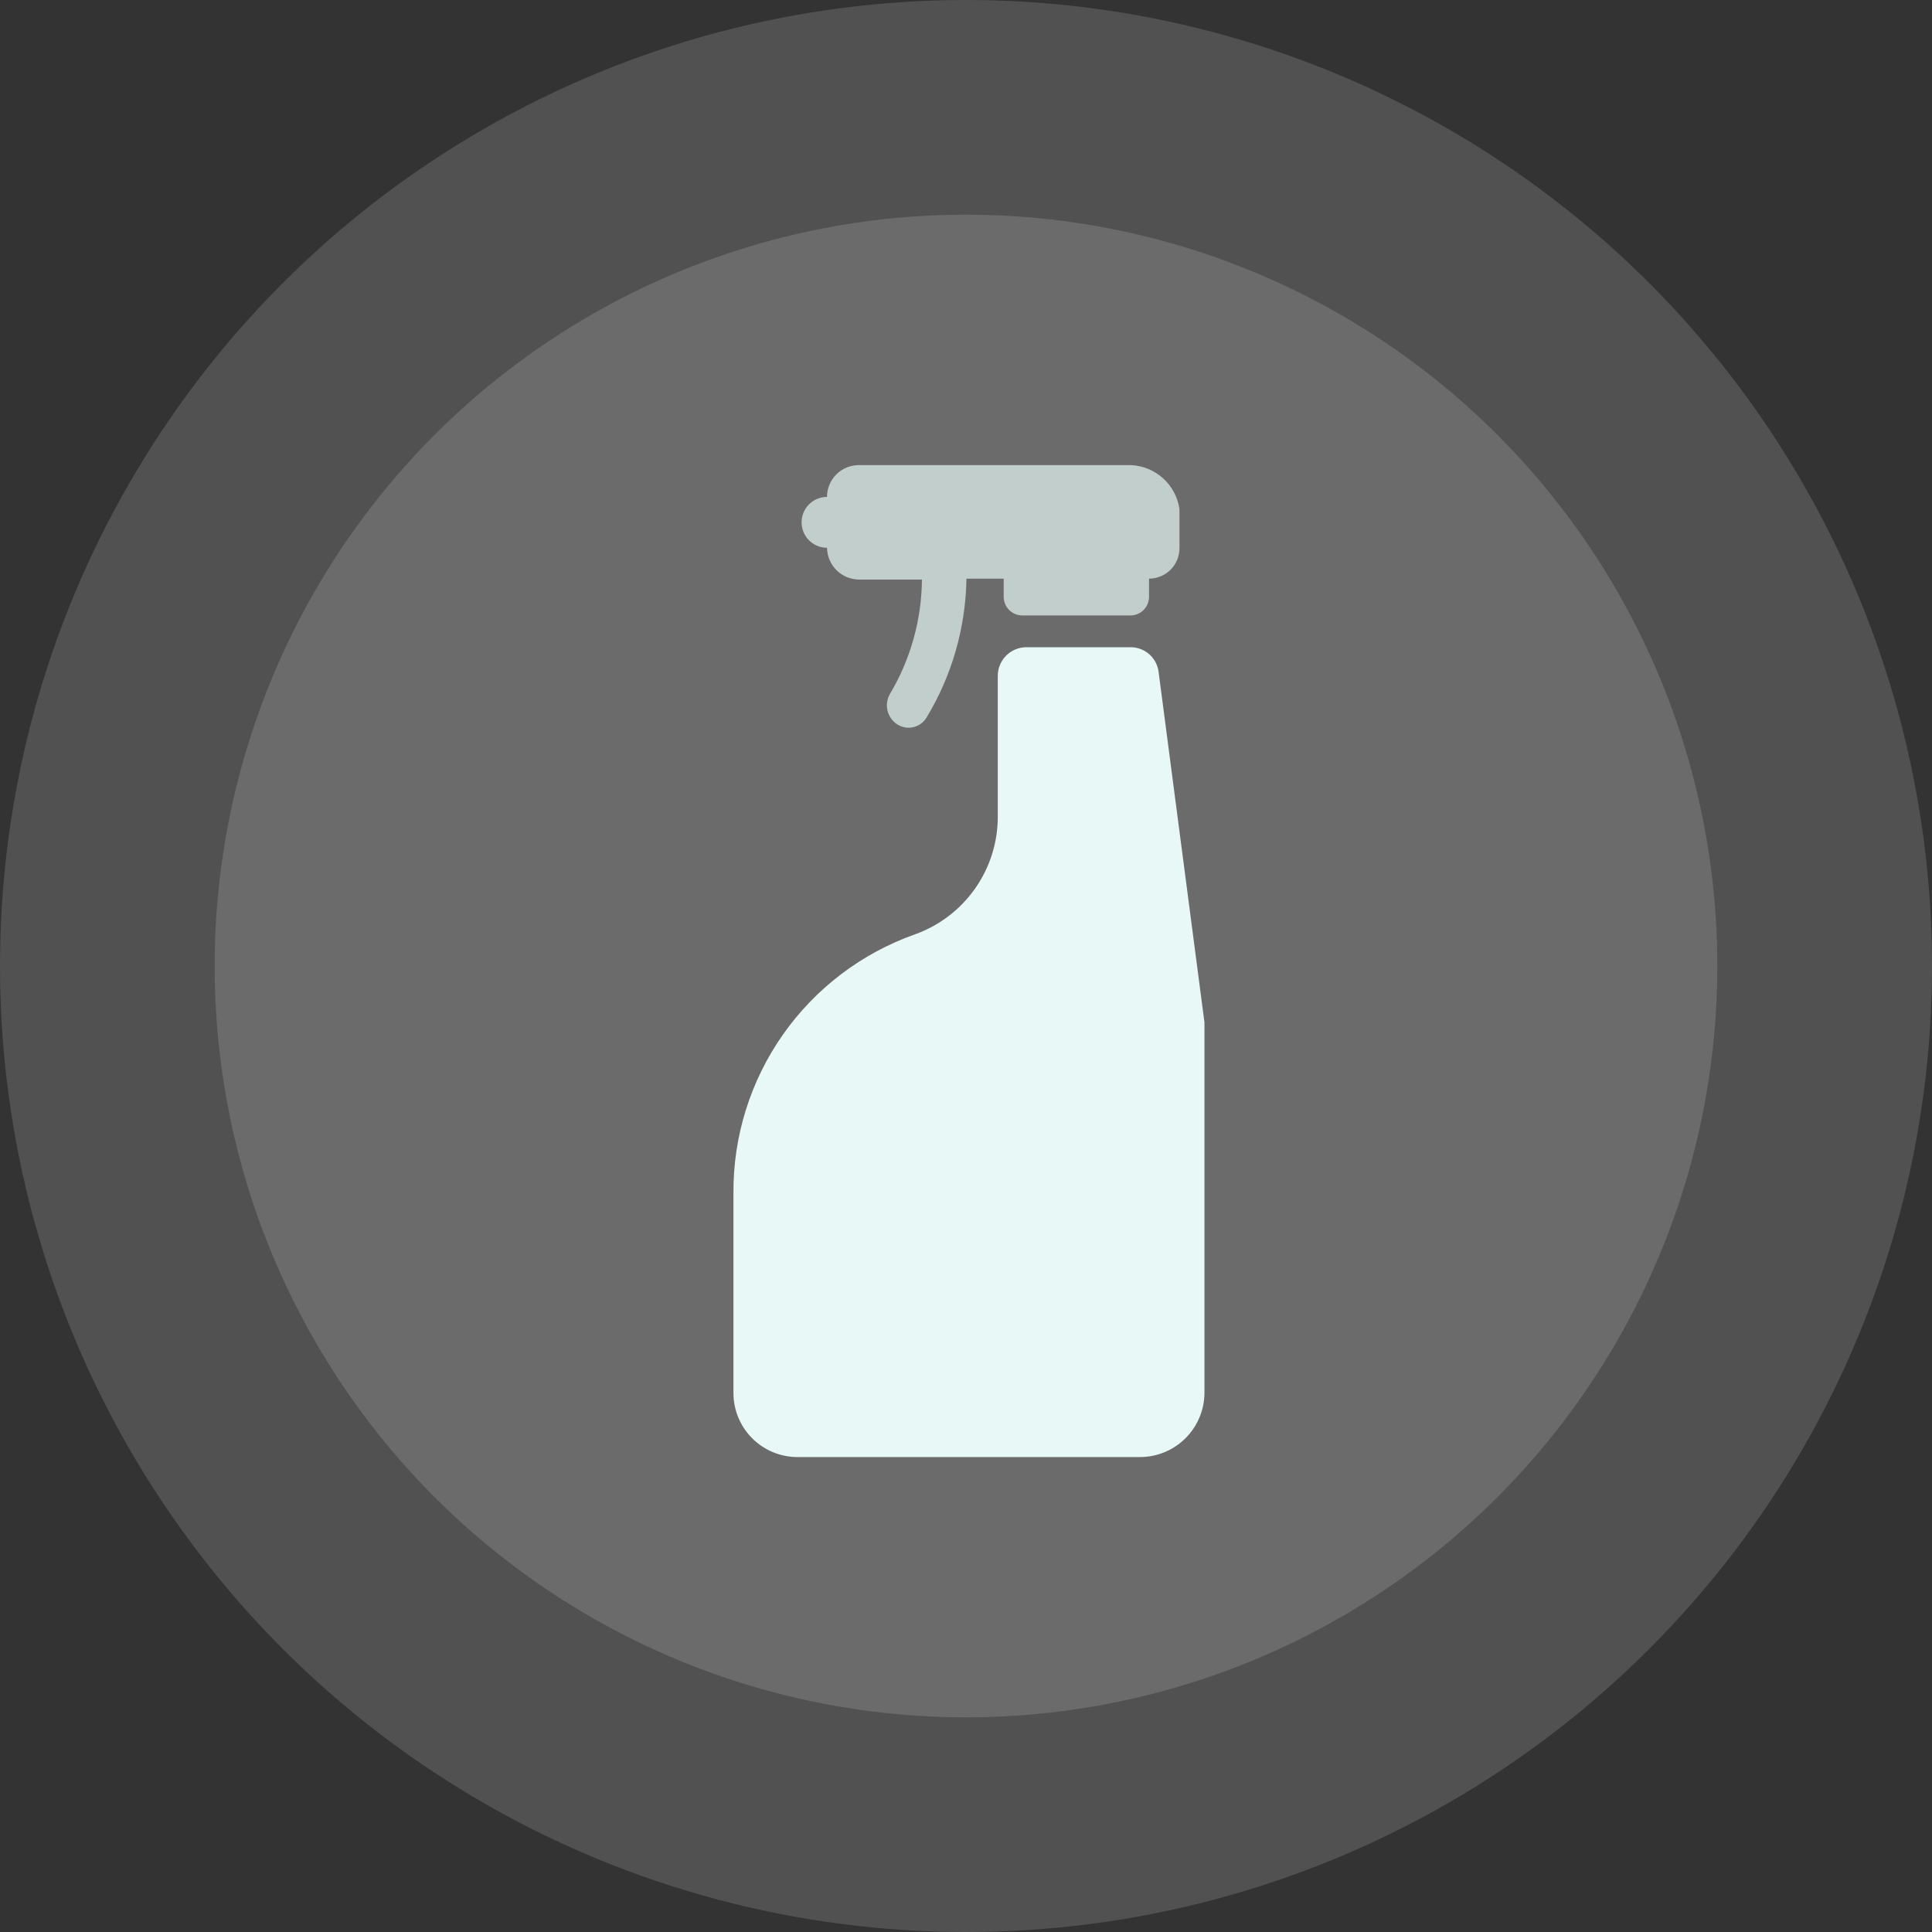
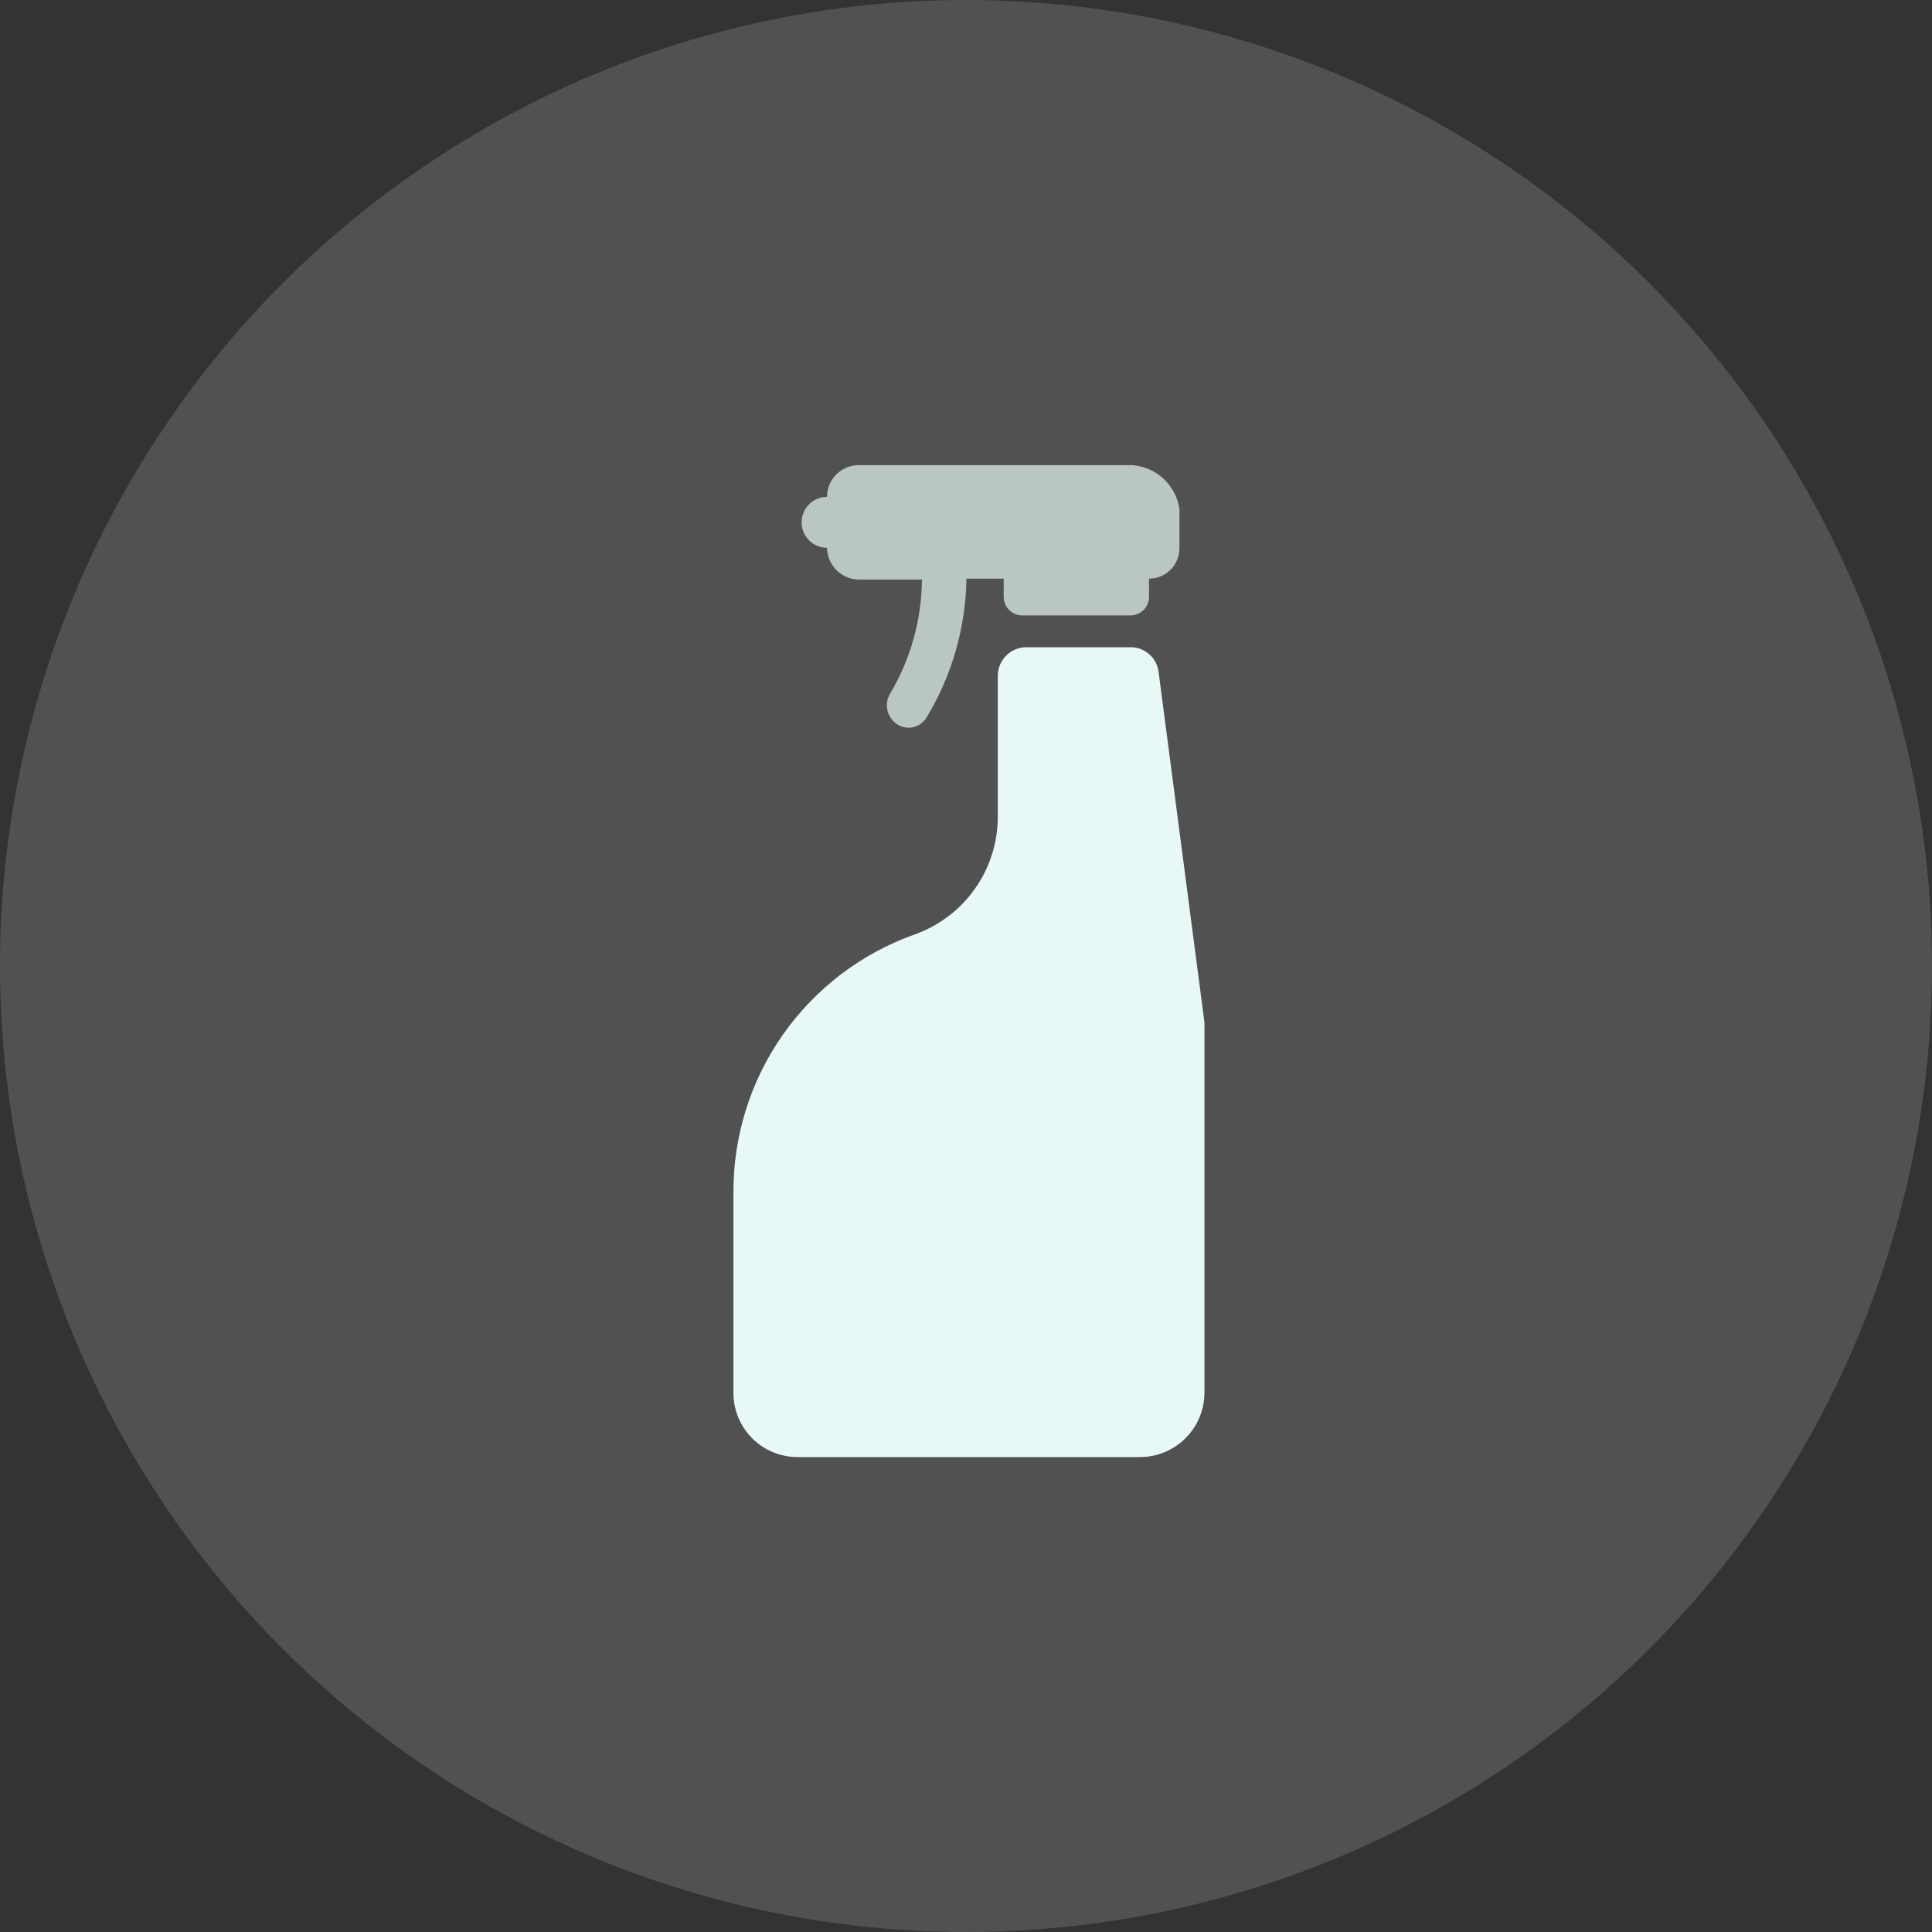
<svg xmlns="http://www.w3.org/2000/svg" width="108" height="108" viewBox="0 0 108 108" fill="none">
  <rect x="0" y="0" width="108" height="108" fill="#333333" stroke="none" />
  <circle cx="54" cy="54" r="54" fill="white" fill-opacity="0.15" />
-   <circle cx="54" cy="54" r="42" fill="white" fill-opacity="0.15" />
  <path d="M64.765 37.551C64.716 37.174 64.532 36.828 64.248 36.576C63.963 36.324 63.597 36.183 63.217 36.18H57.352C56.932 36.187 56.531 36.358 56.237 36.658C55.942 36.957 55.777 37.36 55.777 37.78V45.651C55.778 47.09 55.335 48.493 54.508 49.67C53.681 50.847 52.51 51.74 51.156 52.227C48.169 53.283 45.584 55.245 43.764 57.839C41.944 60.433 40.978 63.53 41 66.699V77.871C41 78.816 41.374 79.722 42.04 80.393C42.706 81.064 43.61 81.444 44.555 81.451H63.724C64.676 81.451 65.589 81.074 66.265 80.403C66.94 79.733 67.323 78.822 67.33 77.871V57.152L64.765 37.551Z" fill="#E7F8F6" />
  <path opacity="0.7" d="M63.242 26H48.008C47.536 26 47.084 26.187 46.751 26.521C46.418 26.854 46.23 27.306 46.23 27.777C45.853 27.777 45.492 27.927 45.225 28.194C44.958 28.46 44.809 28.822 44.809 29.199C44.809 29.576 44.958 29.938 45.225 30.204C45.492 30.471 45.853 30.621 46.23 30.621C46.237 31.09 46.426 31.538 46.758 31.87C47.09 32.202 47.538 32.392 48.008 32.398H51.537C51.518 34.642 50.905 36.841 49.76 38.771C49.589 39.055 49.535 39.395 49.611 39.717C49.687 40.04 49.886 40.32 50.166 40.498C50.297 40.581 50.444 40.637 50.597 40.663C50.75 40.689 50.907 40.684 51.058 40.649C51.21 40.613 51.352 40.548 51.478 40.457C51.604 40.365 51.71 40.25 51.791 40.117C53.212 37.772 53.984 35.09 54.025 32.347H56.107V33.363C56.107 33.639 56.217 33.904 56.412 34.099C56.607 34.294 56.872 34.404 57.148 34.404H63.191C63.467 34.404 63.732 34.294 63.927 34.099C64.122 33.904 64.232 33.639 64.232 33.363V32.347C64.683 32.347 65.116 32.168 65.435 31.849C65.754 31.53 65.933 31.098 65.933 30.646V28.463C65.84 27.804 65.52 27.198 65.029 26.749C64.538 26.299 63.906 26.035 63.242 26Z" fill="#E7F8F6" />
</svg>